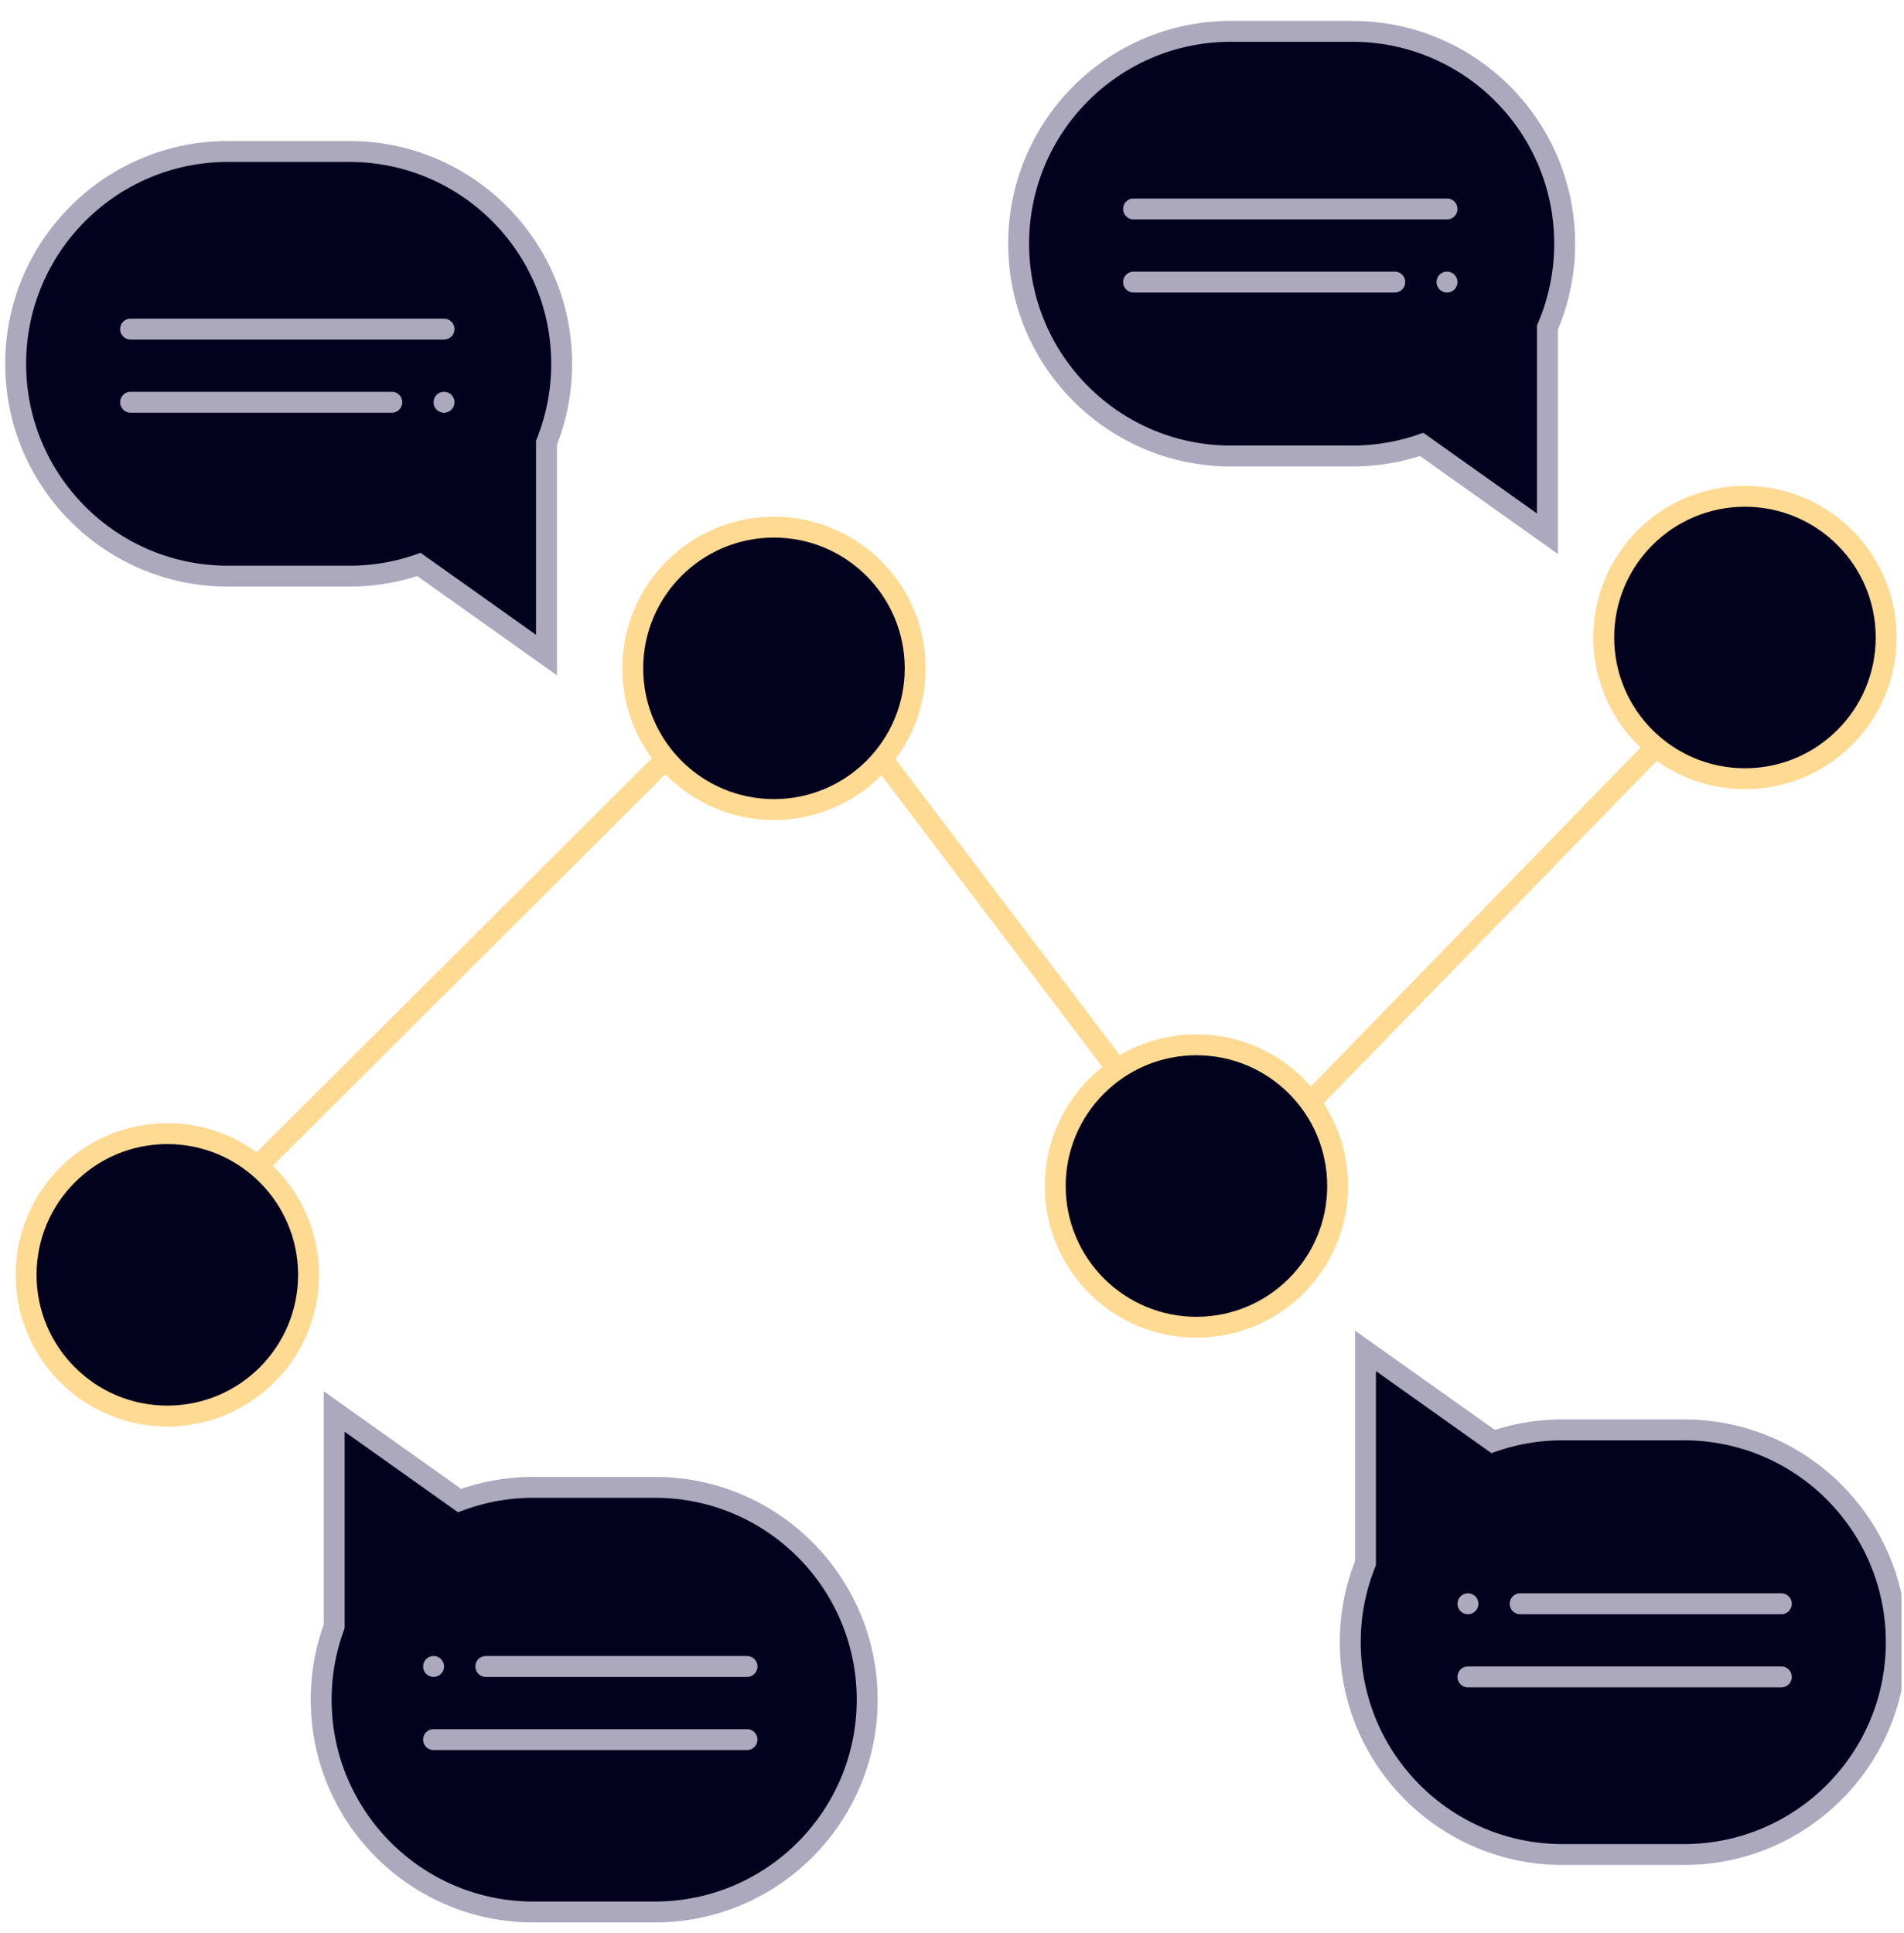
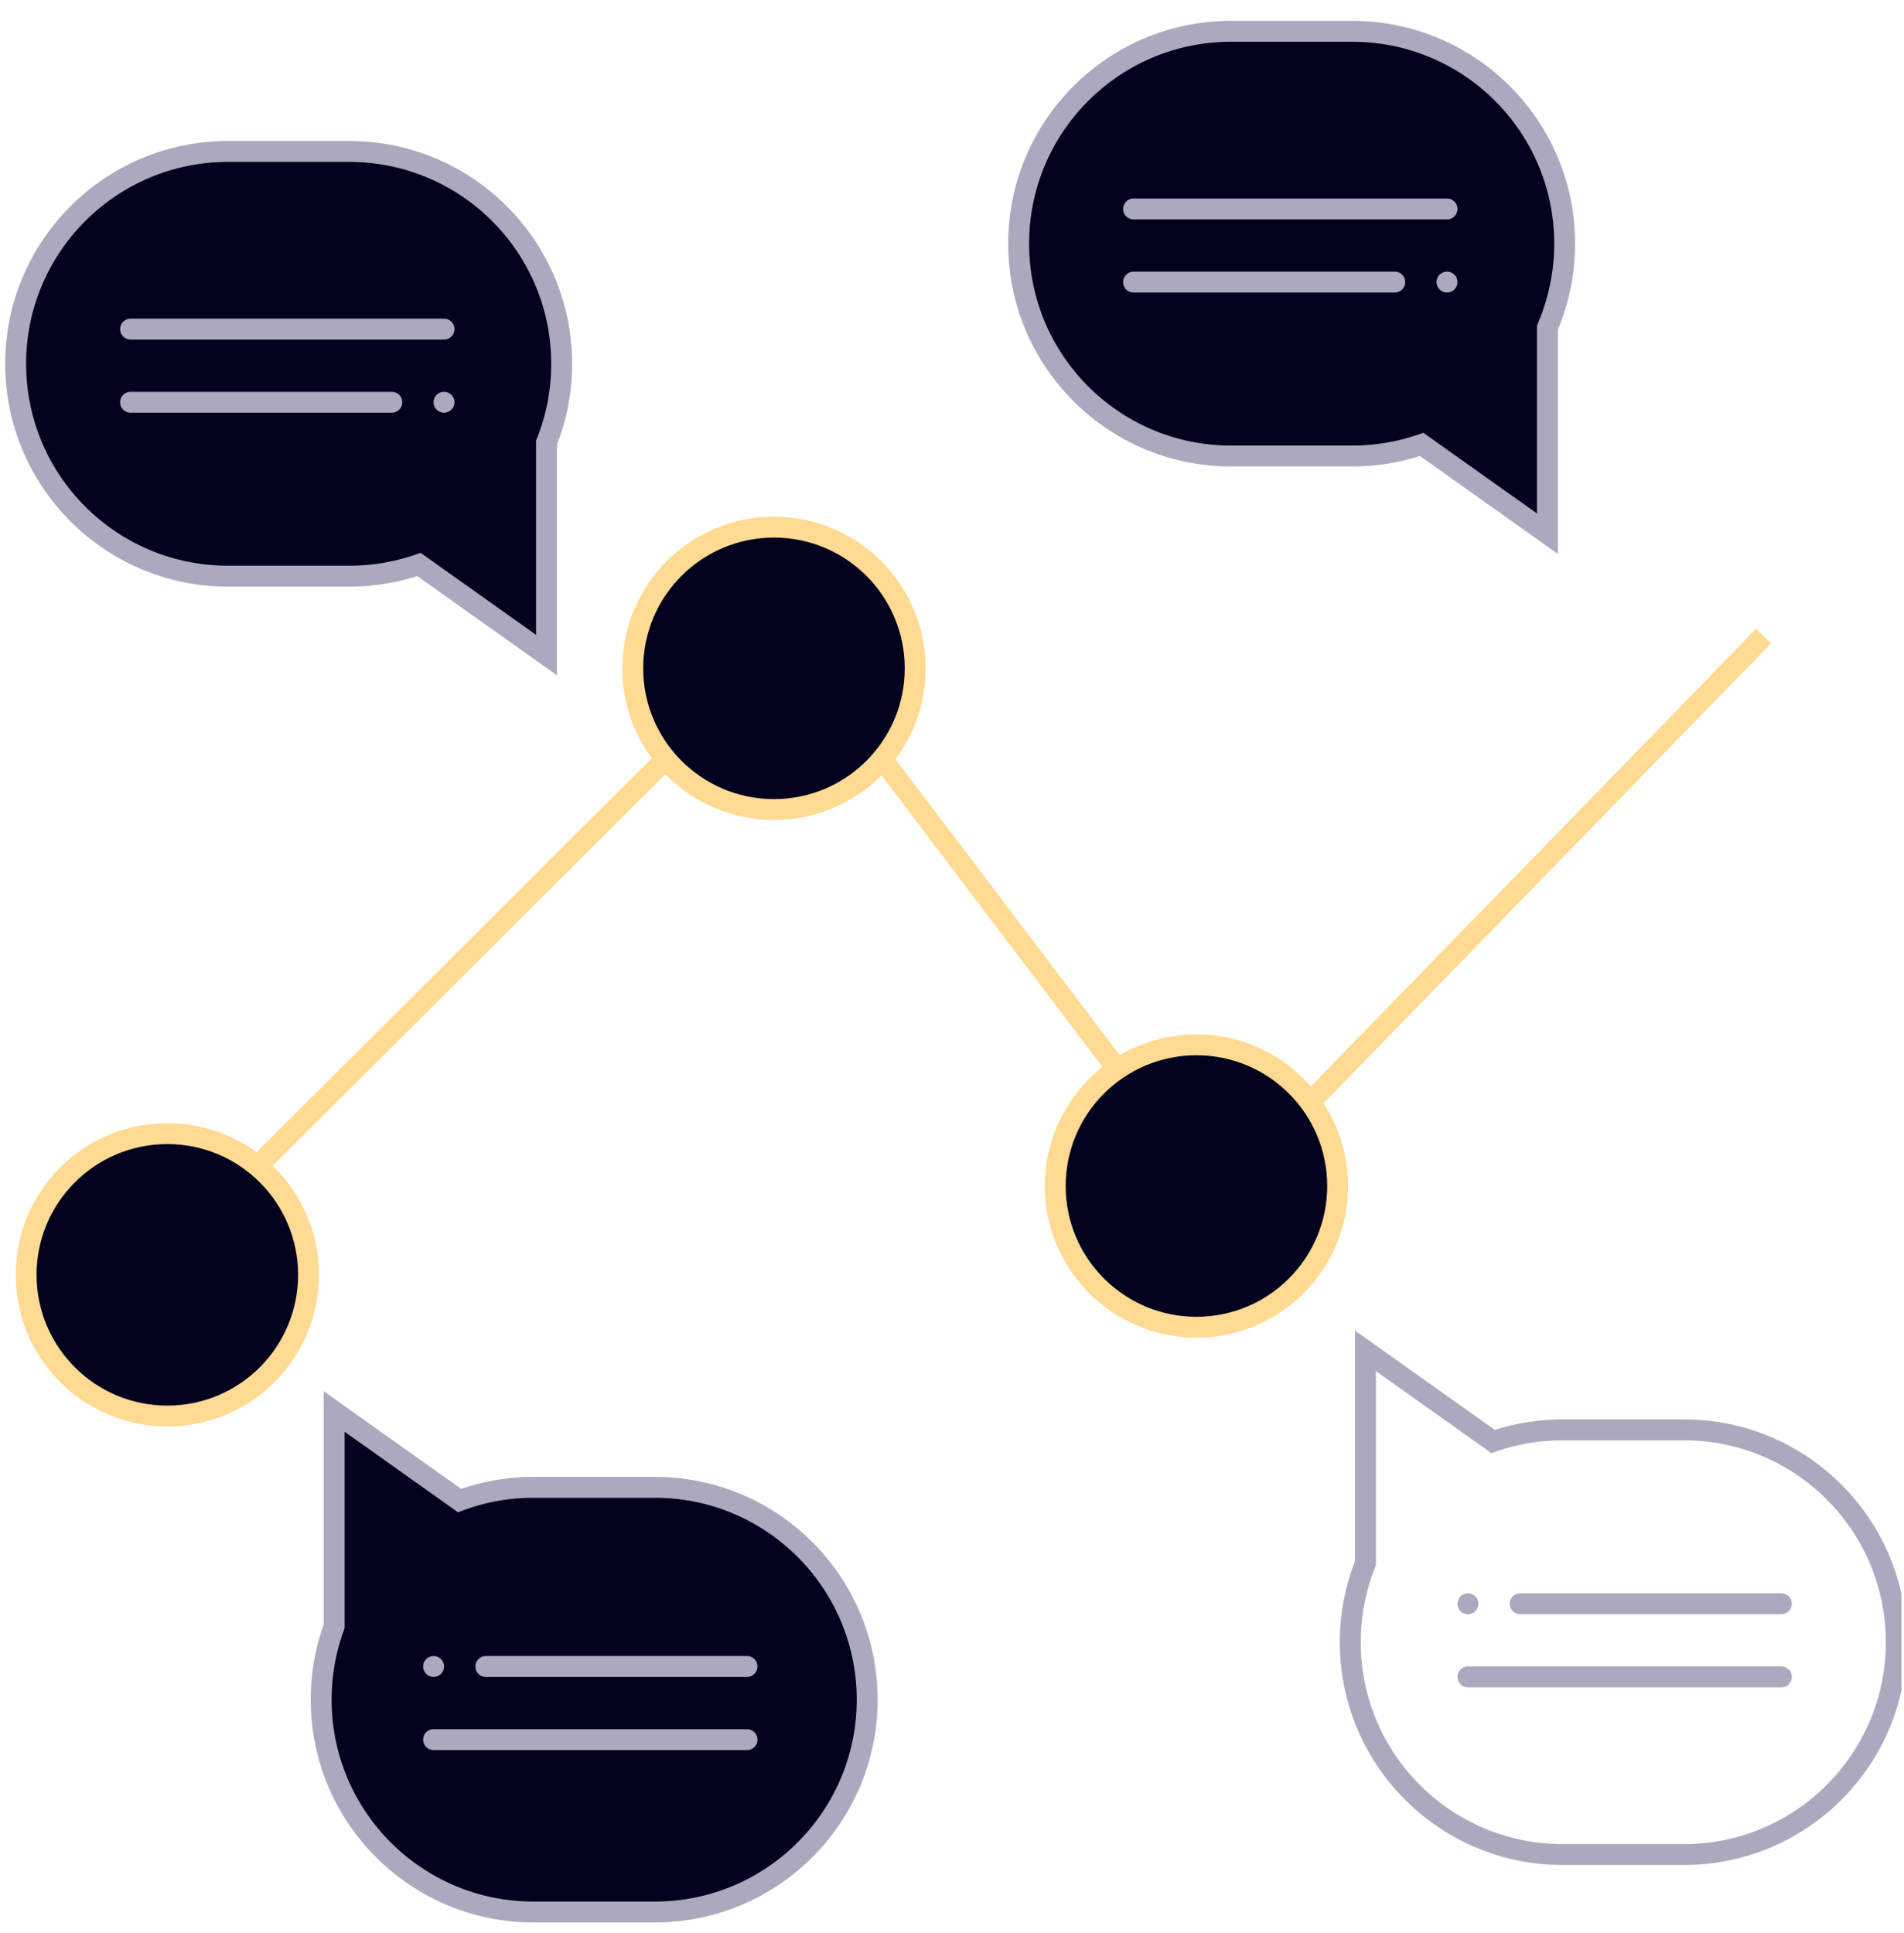
<svg xmlns="http://www.w3.org/2000/svg" width="396" height="402" fill="none">
  <g clip-path="url(#project-analysis_svg__a)">
    <path d="m33.62 262.412 130.509-130.115 88.715 117.104 113.95-117.104" stroke="#FFDA93" stroke-width="4.346" />
    <path fill-rule="evenodd" clip-rule="evenodd" d="M47.418 31.506c-24.389 0-44.16 19.771-44.16 44.16 0 24.389 19.771 44.161 44.16 44.161h25.235c5.072 0 9.945-.856 14.482-2.43l26.525 18.84v-44.15a44.045 44.045 0 0 0 3.153-16.42c0-24.39-19.771-44.161-44.16-44.161H47.418Z" fill="#02021E" />
    <path d="m87.135 117.397 1.258-1.771-.913-.649-1.058.367.713 2.053Zm26.525 18.84-1.259 1.772 3.432 2.437v-4.209h-2.173Zm0-44.15-2.017-.81-.156.39v.42h2.173ZM5.43 75.666c0-23.19 18.8-41.988 41.988-41.988v-4.346c-25.589 0-46.333 20.744-46.333 46.333H5.43Zm41.988 41.987c-23.189 0-41.987-18.799-41.987-41.988H1.085C1.085 101.255 21.829 122 47.418 122v-4.346Zm25.235 0H47.418V122h25.235v-4.346Zm13.77-2.31a41.917 41.917 0 0 1-13.77 2.31V122a46.26 46.26 0 0 0 15.194-2.55l-1.425-4.106Zm-.547 3.825 26.525 18.84 2.517-3.543-26.525-18.84-2.517 3.543Zm29.957 17.068v-44.15h-4.346v44.15h4.346Zm-1.193-60.57a41.867 41.867 0 0 1-2.997 15.61l4.034 1.617a46.224 46.224 0 0 0 3.309-17.228h-4.346ZM72.653 33.678c23.189 0 41.987 18.798 41.987 41.987h4.346c0-25.589-20.744-46.333-46.333-46.333v4.346Zm-25.235 0h25.235v-4.346H47.418v4.346Z" fill="#ACA8BE" />
    <path fill-rule="evenodd" clip-rule="evenodd" d="M256.024 6.518c-24.389 0-44.161 19.77-44.161 44.16 0 24.39 19.772 44.16 44.161 44.16h25.234c5.053 0 9.907-.848 14.428-2.41l26.155 18.577V68.118a44.019 44.019 0 0 0 3.578-17.44c0-24.39-19.772-44.16-44.161-44.16h-25.234Z" fill="#02021E" />
    <path d="m295.686 92.428 1.259-1.772-.912-.647-1.056.365.709 2.054Zm26.155 18.577-1.258 1.772 3.431 2.437v-4.209h-2.173Zm0-42.887-1.996-.859-.177.411v.448h2.173Zm-107.805-17.44c0-23.189 18.799-41.987 41.988-41.987V4.345c-25.59 0-46.334 20.744-46.334 46.333h4.346Zm41.988 41.987c-23.189 0-41.988-18.798-41.988-41.987h-4.346c0 25.59 20.744 46.333 46.334 46.333v-4.346Zm25.234 0h-25.234v4.346h25.234v-4.346Zm13.719-2.291a41.926 41.926 0 0 1-13.719 2.291v4.346c5.297 0 10.391-.89 15.138-2.53l-1.419-4.107Zm-.549 3.825 26.155 18.578 2.517-3.544-26.155-18.577-2.517 3.543Zm29.586 16.806V68.118h-4.346v42.887h4.346Zm-.768-60.327a41.836 41.836 0 0 1-3.401 16.581l3.992 1.718a46.185 46.185 0 0 0 3.755-18.299h-4.346ZM281.258 8.691c23.189 0 41.988 18.798 41.988 41.987h4.346c0-25.59-20.745-46.333-46.334-46.333V8.69Zm-25.234 0h25.234V4.345h-25.234V8.69Z" fill="#ACA8BE" />
-     <path fill-rule="evenodd" clip-rule="evenodd" d="M283.995 325.111v-44.167l26.547 18.857a44.085 44.085 0 0 1 14.456-2.421h25.234c24.389 0 44.161 19.772 44.161 44.161 0 24.389-19.772 44.16-44.161 44.16h-25.234c-24.389 0-44.161-19.771-44.161-44.16a44.037 44.037 0 0 1 3.158-16.43Z" fill="#02021E" />
-     <path d="m283.995 280.944 1.258-1.771-3.431-2.437v4.208h2.173Zm0 44.167 2.017.809.156-.389v-.42h-2.173Zm26.547-25.31-1.258 1.771.912.648 1.057-.366-.711-2.053Zm-28.72-18.857v44.167h4.346v-44.167h-4.346Zm29.979 17.085-26.548-18.856-2.517 3.543 26.548 18.856 2.517-3.543Zm-.548 3.825a41.932 41.932 0 0 1 13.745-2.301v-4.346c-5.308 0-10.412.894-15.167 2.54l1.422 4.107Zm13.745-2.301h25.234v-4.346h-25.234v4.346Zm25.234 0c23.189 0 41.988 18.799 41.988 41.988h4.346c0-25.589-20.744-46.334-46.334-46.334v4.346Zm41.988 41.988c0 23.189-18.799 41.987-41.988 41.987v4.346c25.59 0 46.334-20.744 46.334-46.333h-4.346Zm-41.988 41.987h-25.234v4.346h25.234v-4.346Zm-25.234 0c-23.189 0-41.988-18.798-41.988-41.987h-4.346c0 25.589 20.745 46.333 46.334 46.333v-4.346Zm-41.988-41.987a41.856 41.856 0 0 1 3.002-15.621l-4.034-1.618a46.222 46.222 0 0 0-3.314 17.239h4.346Z" fill="#ACA8BE" />
+     <path d="m283.995 280.944 1.258-1.771-3.431-2.437v4.208h2.173Zm0 44.167 2.017.809.156-.389v-.42h-2.173Zm26.547-25.31-1.258 1.771.912.648 1.057-.366-.711-2.053Zm-28.72-18.857v44.167h4.346v-44.167h-4.346Zm29.979 17.085-26.548-18.856-2.517 3.543 26.548 18.856 2.517-3.543Zm-.548 3.825a41.932 41.932 0 0 1 13.745-2.301v-4.346c-5.308 0-10.412.894-15.167 2.54l1.422 4.107Zm13.745-2.301h25.234v-4.346h-25.234v4.346Zm25.234 0c23.189 0 41.988 18.799 41.988 41.988h4.346c0-25.589-20.744-46.334-46.334-46.334v4.346Zm41.988 41.988c0 23.189-18.799 41.987-41.988 41.987v4.346c25.59 0 46.334-20.744 46.334-46.333h-4.346Zm-41.988 41.987h-25.234v4.346h25.234v-4.346Zm-25.234 0c-23.189 0-41.988-18.798-41.988-41.987h-4.346c0 25.589 20.745 46.333 46.334 46.333Zm-41.988-41.987a41.856 41.856 0 0 1 3.002-15.621l-4.034-1.618a46.222 46.222 0 0 0-3.314 17.239h4.346Z" fill="#ACA8BE" />
    <path fill-rule="evenodd" clip-rule="evenodd" d="M69.5 338.252V293.56l26.08 18.524a44.06 44.06 0 0 1 15.381-2.752h25.234c24.389 0 44.161 19.771 44.161 44.16 0 24.389-19.772 44.16-44.161 44.16h-25.234c-24.39 0-44.16-19.771-44.16-44.16 0-5.356.953-10.49 2.7-15.24Z" fill="#02021E" />
    <path d="m69.5 293.56 1.259-1.772-3.431-2.437v4.209H69.5Zm0 44.692 2.04.75.134-.363v-.387H69.5Zm26.08-26.168-1.258 1.771.938.666 1.078-.4-.757-2.037ZM67.329 293.56v44.692h4.346V293.56h-4.346Zm29.51 16.752L70.76 291.788l-2.517 3.543 26.08 18.524 2.517-3.543Zm-.5 3.809a41.893 41.893 0 0 1 14.623-2.616v-4.346c-5.671 0-11.11 1.02-16.137 2.888l1.514 4.074Zm14.623-2.616h25.234v-4.346h-25.234v4.346Zm25.234 0c23.189 0 41.988 18.798 41.988 41.987h4.346c0-25.589-20.745-46.333-46.334-46.333v4.346Zm41.988 41.987c0 23.189-18.799 41.987-41.988 41.987v4.346c25.589 0 46.334-20.744 46.334-46.333h-4.346Zm-41.988 41.987h-25.234v4.346h25.234v-4.346Zm-25.234 0c-23.19 0-41.988-18.798-41.988-41.987h-4.346c0 25.589 20.745 46.333 46.334 46.333v-4.346Zm-41.988-41.987c0-5.097.907-9.977 2.567-14.49l-4.079-1.5a46.245 46.245 0 0 0-2.834 15.99h4.346Z" fill="#ACA8BE" />
    <circle cx="160.973" cy="139" r="29.37" fill="#02021E" stroke="#FFDA93" stroke-width="4.346" />
    <circle cx="248.84" cy="246.666" r="29.37" fill="#02021E" stroke="#FFDA93" stroke-width="4.346" />
-     <circle cx="362.92" cy="132.586" r="29.37" fill="#02021E" stroke="#FFDA93" stroke-width="4.346" />
    <circle cx="34.801" cy="265.137" r="29.37" fill="#02021E" stroke="#FFDA93" stroke-width="4.346" />
    <path d="M92.35 66.275H27.161a2.173 2.173 0 0 0 0 4.346h65.19a2.173 2.173 0 1 0 0-4.346ZM81.486 81.486H27.16a2.173 2.173 0 0 0 0 4.346h54.325a2.173 2.173 0 0 0 0-4.346ZM90.176 83.66a2.173 2.173 0 1 0 4.346 0 2.173 2.173 0 0 0-4.346 0ZM90.179 363.973h65.189a2.173 2.173 0 0 0 0-4.346h-65.19a2.173 2.173 0 0 0 0 4.346ZM101.044 348.762h54.324a2.173 2.173 0 0 0 0-4.346h-54.324a2.173 2.173 0 1 0 0 4.346ZM92.353 346.589a2.173 2.173 0 1 0-4.346 0 2.173 2.173 0 0 0 4.346 0ZM305.304 350.934h65.189a2.173 2.173 0 0 0 0-4.346h-65.189a2.173 2.173 0 0 0 0 4.346ZM316.169 335.723h54.324a2.173 2.173 0 0 0 0-4.346h-54.324a2.173 2.173 0 0 0 0 4.346ZM307.479 333.55a2.173 2.173 0 1 0-4.346 0 2.173 2.173 0 0 0 4.346 0ZM300.954 41.285h-65.189a2.173 2.173 0 1 0 0 4.346h65.189a2.173 2.173 0 0 0 0-4.346ZM290.089 56.496h-54.324a2.173 2.173 0 0 0 0 4.346h54.324a2.173 2.173 0 1 0 0-4.346ZM298.779 58.67a2.173 2.173 0 1 0 4.346-.001 2.173 2.173 0 0 0-4.346 0Z" fill="#ACA8BE" />
  </g>
  <defs>
    <clipPath id="project-analysis_svg__a">
      <path fill="#fff" d="M0 0h395.481v402H0z" />
    </clipPath>
  </defs>
</svg>